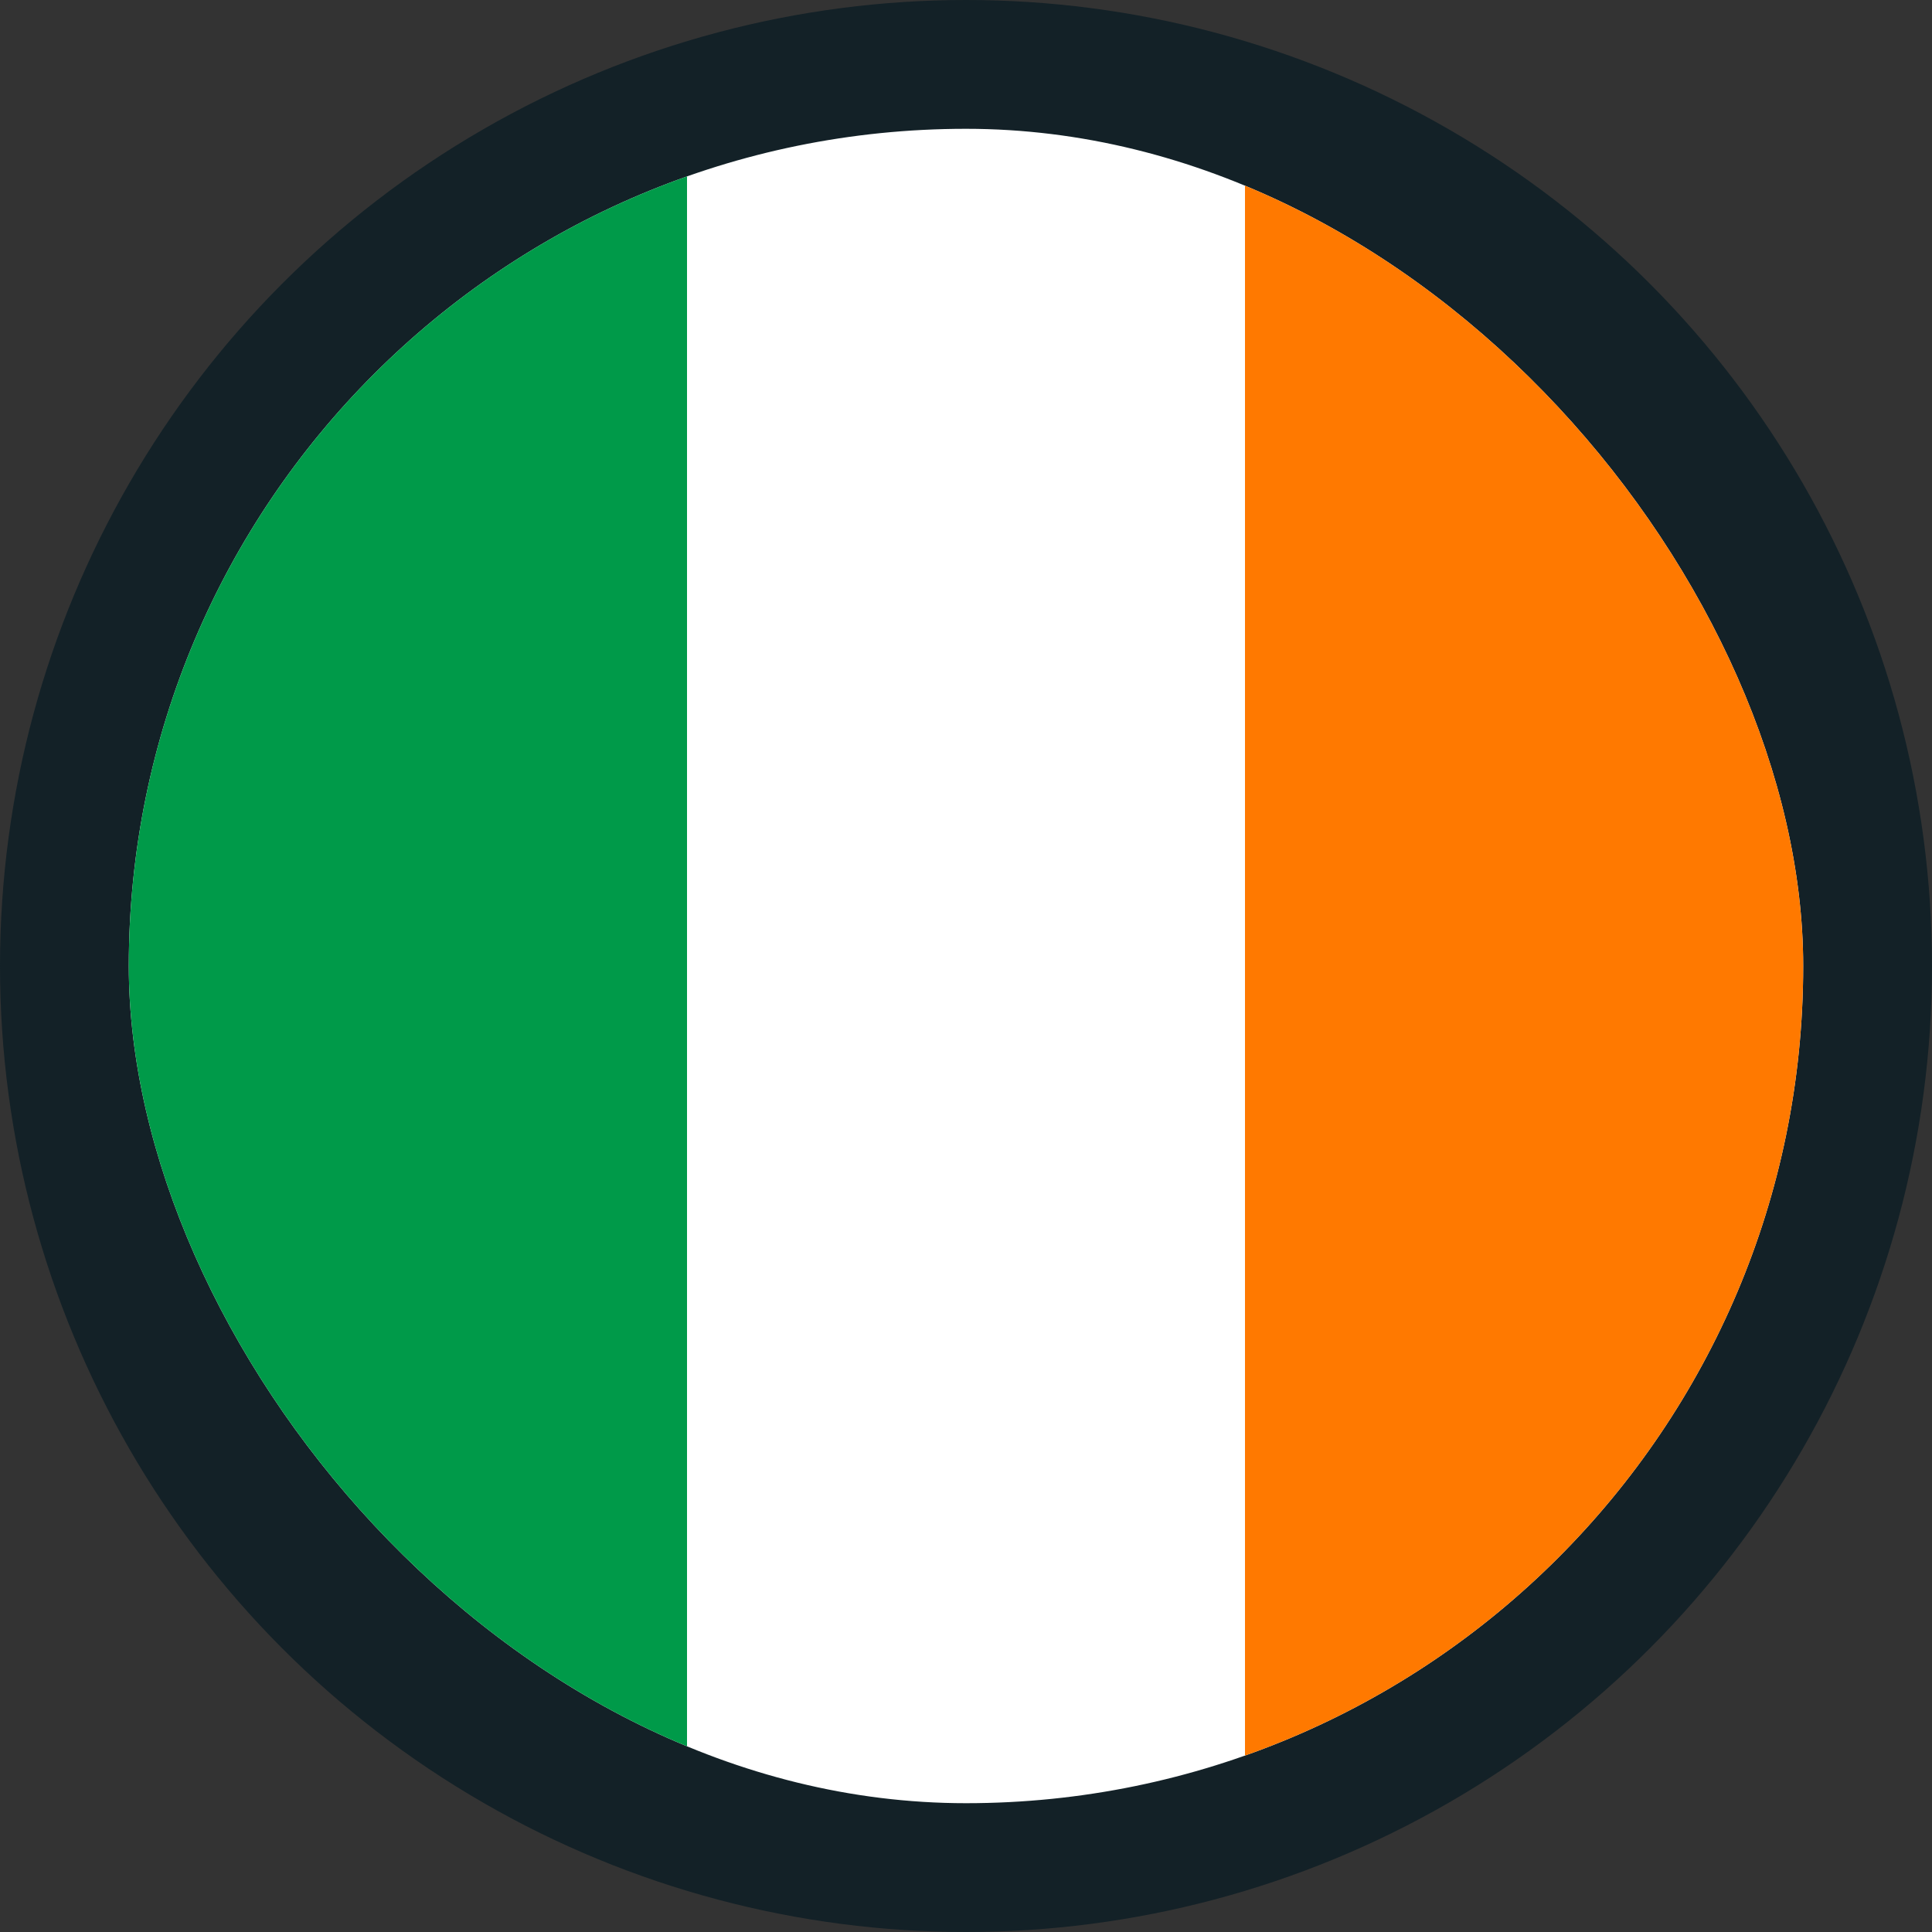
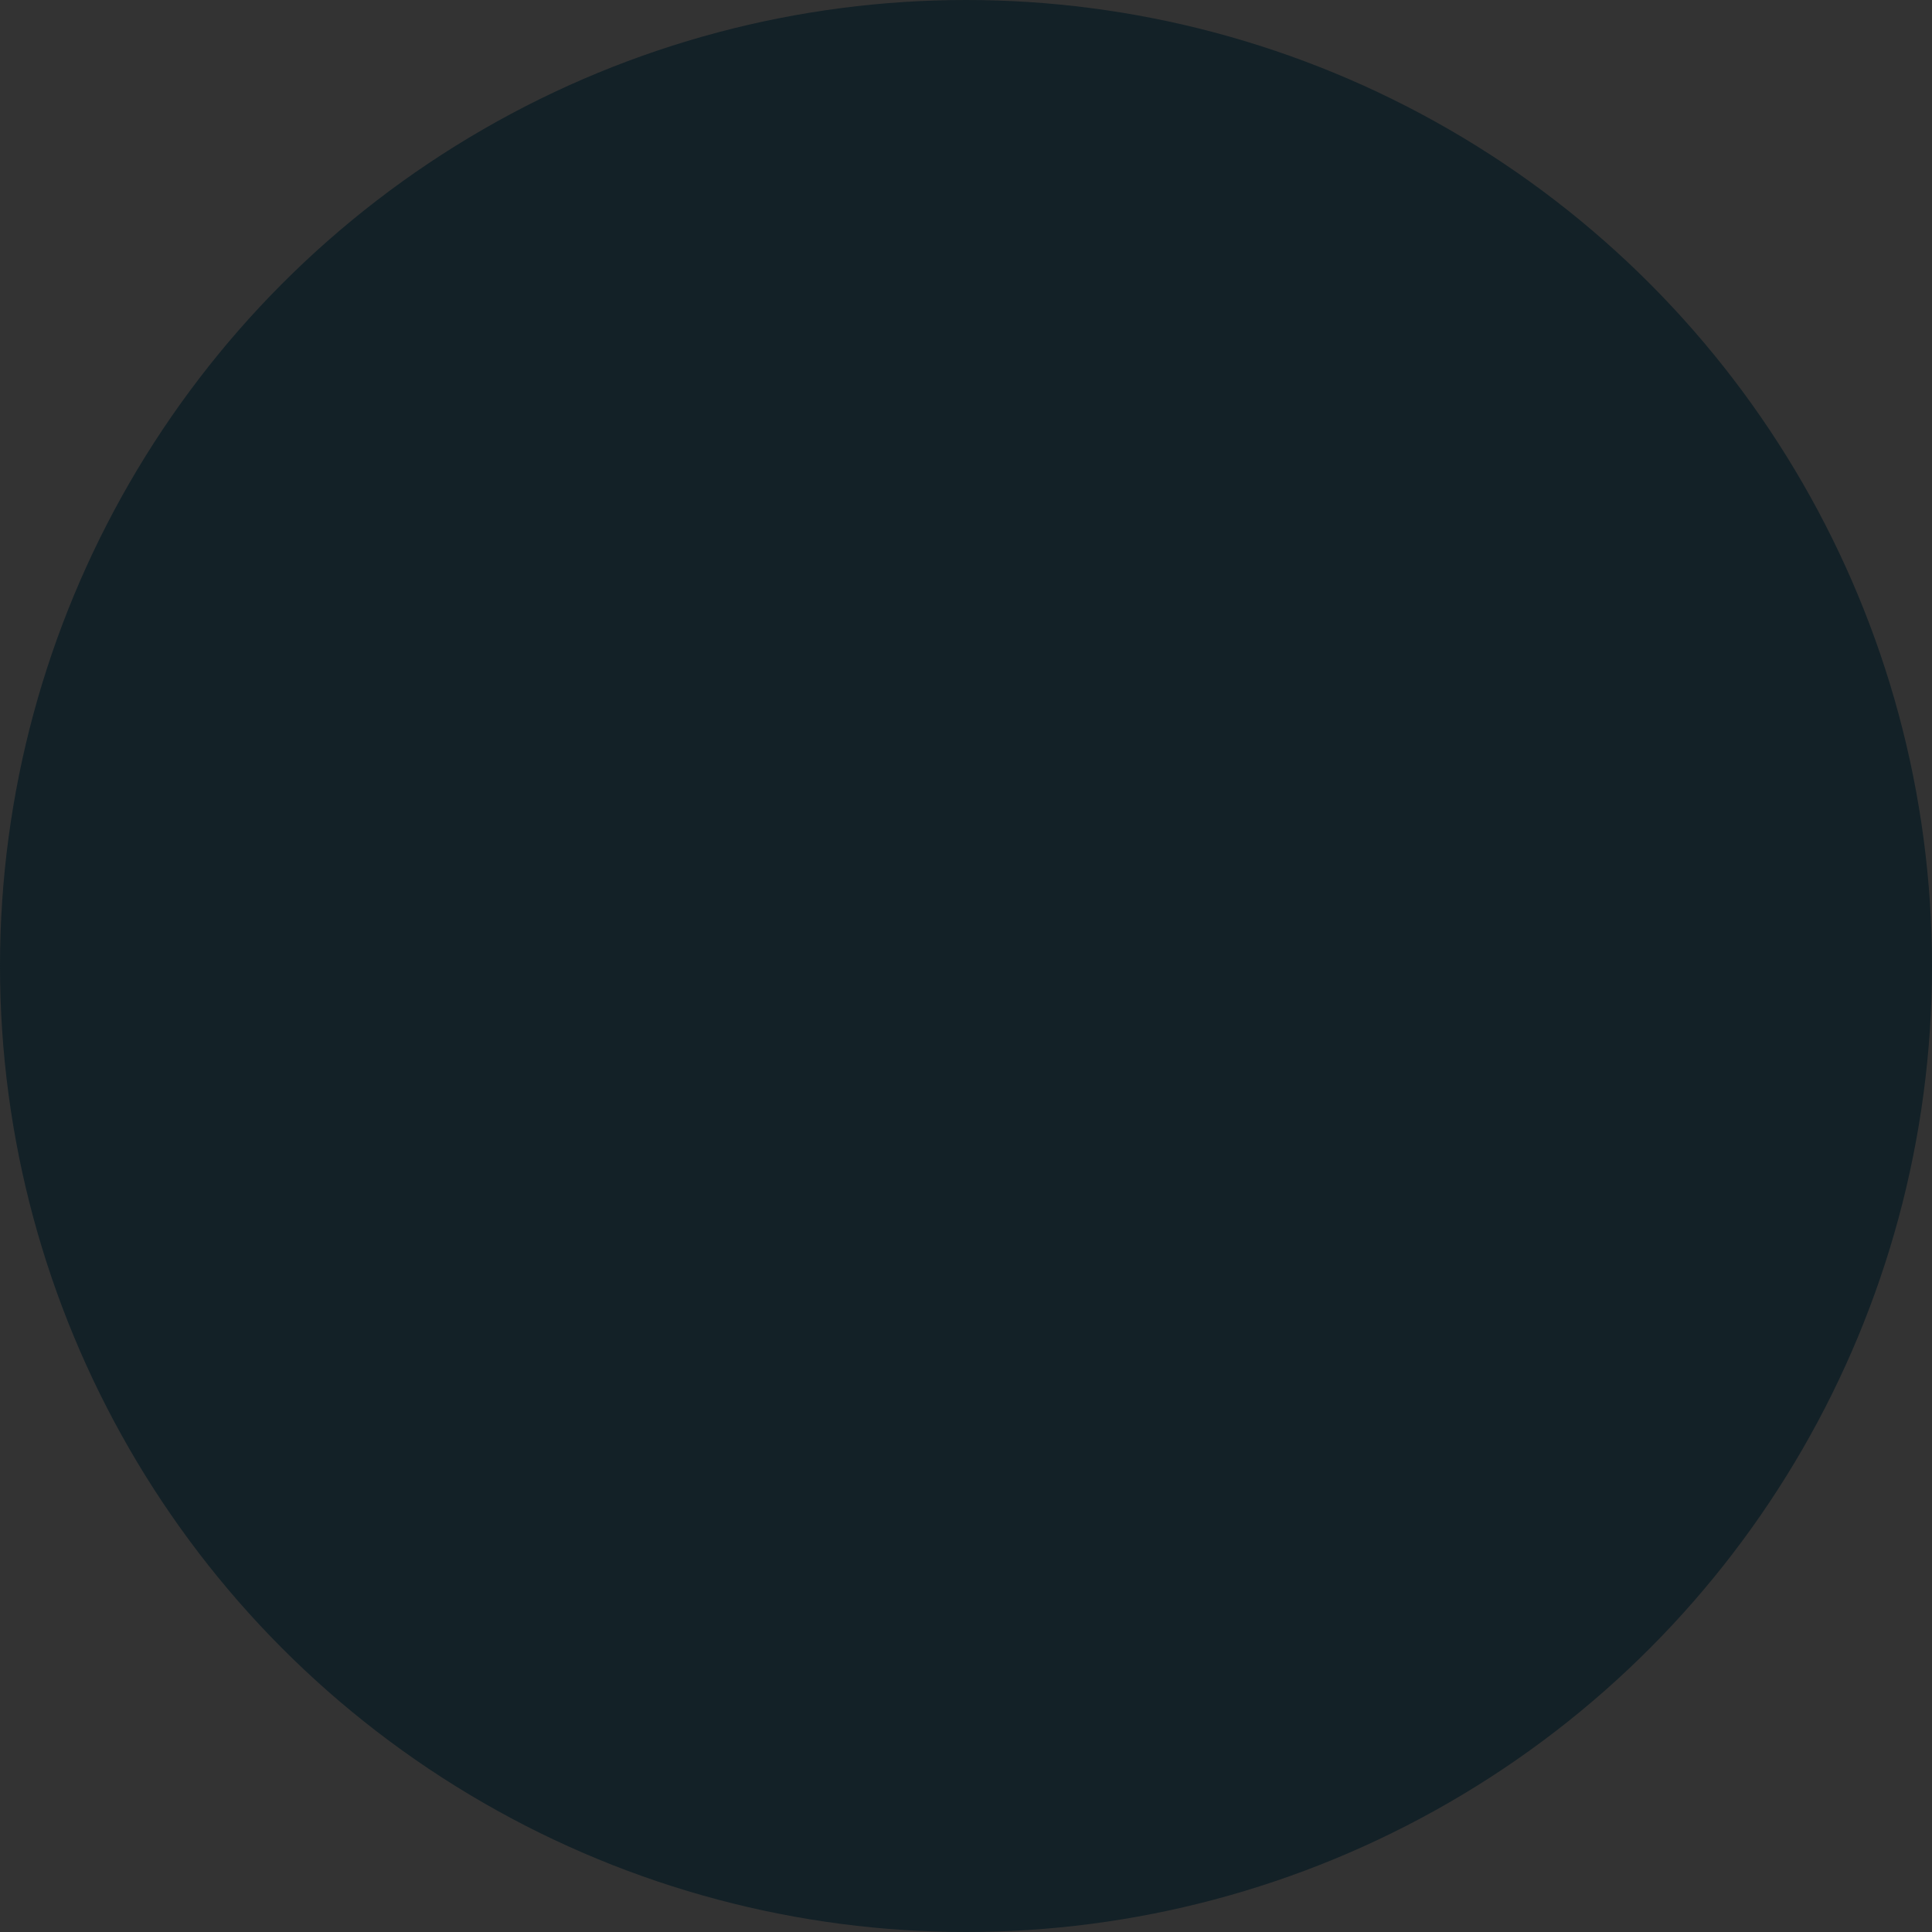
<svg xmlns="http://www.w3.org/2000/svg" width="30" height="30" viewBox="0 0 30 30" fill="none">
  <rect x="0" y="0" width="30" height="30" fill="#333333" stroke="none" />
  <circle cx="15" cy="15" r="15" fill="#132127" />
  <g clip-path="url(#clip0_166_2496)">
    <path fill-rule="evenodd" clip-rule="evenodd" d="M2 2H28V28H2V2Z" fill="white" />
-     <path fill-rule="evenodd" clip-rule="evenodd" d="M2 2H10.668V28H2V2Z" fill="#009A49" />
    <path fill-rule="evenodd" clip-rule="evenodd" d="M19.332 2H28V28H19.332V2Z" fill="#FF7900" />
  </g>
  <defs>
    <clipPath id="clip0_166_2496">
-       <rect x="2" y="2" width="26" height="26" rx="13" fill="white" />
-     </clipPath>
+       </clipPath>
  </defs>
</svg>